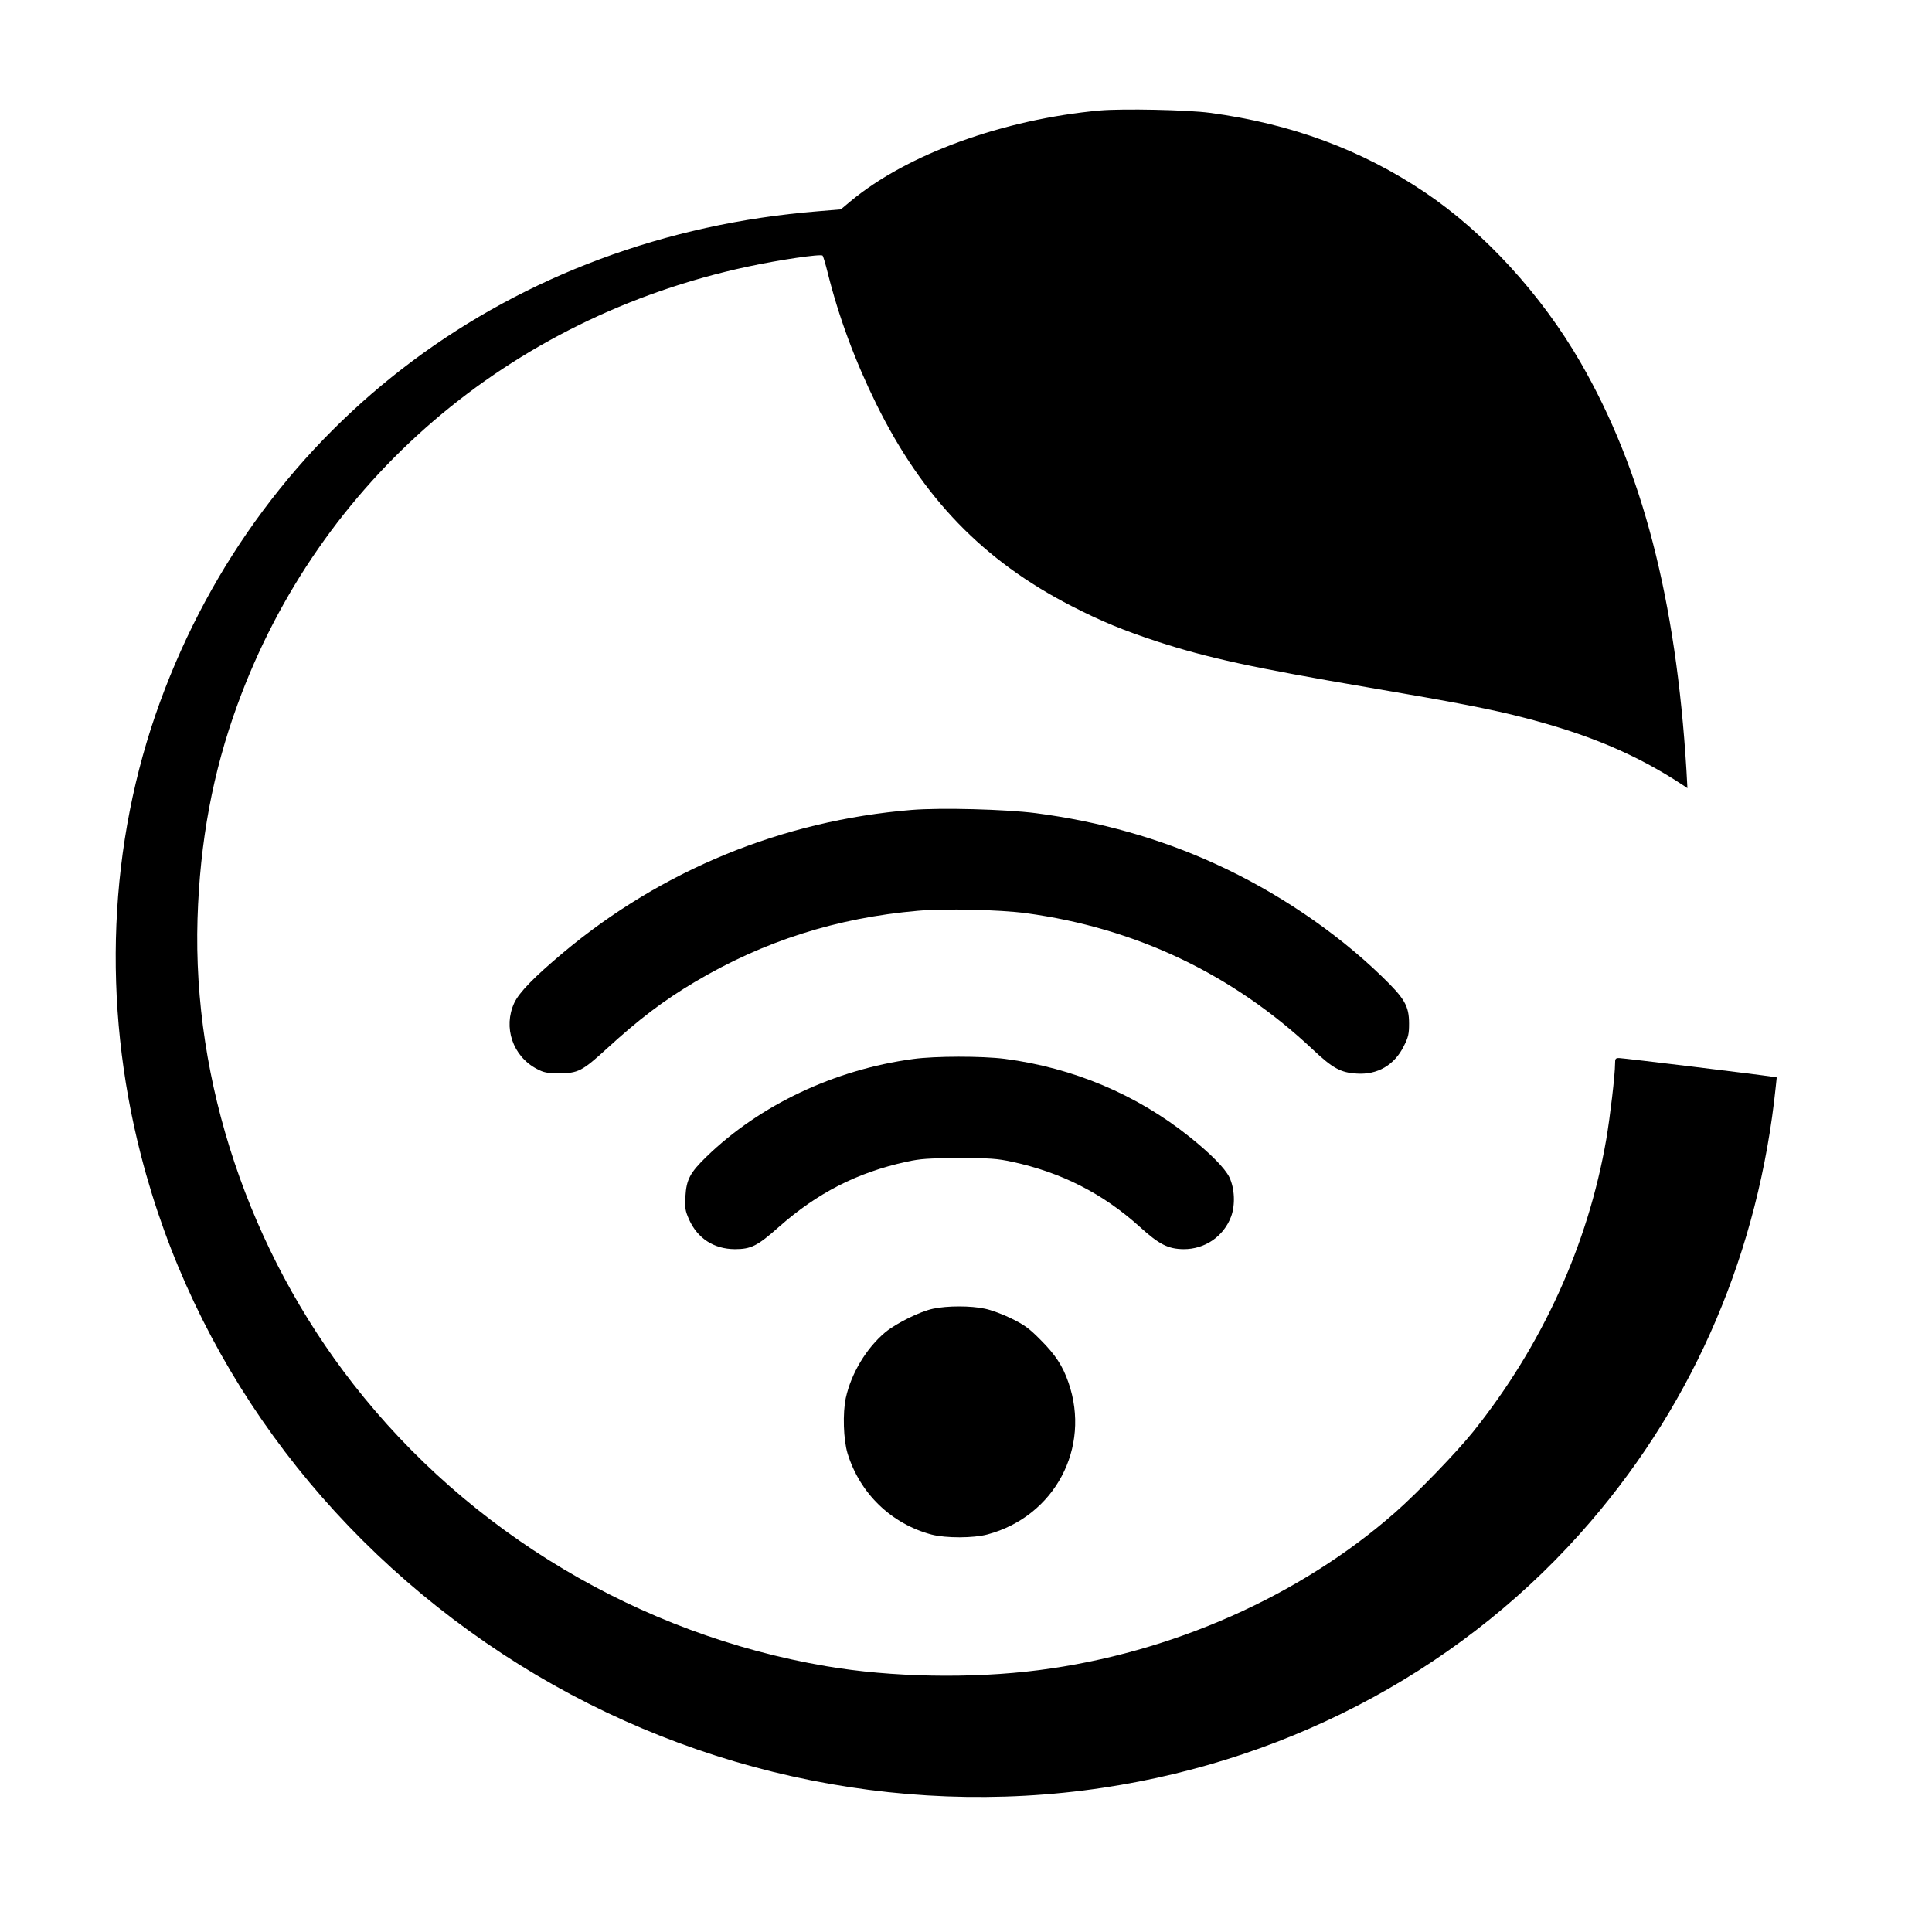
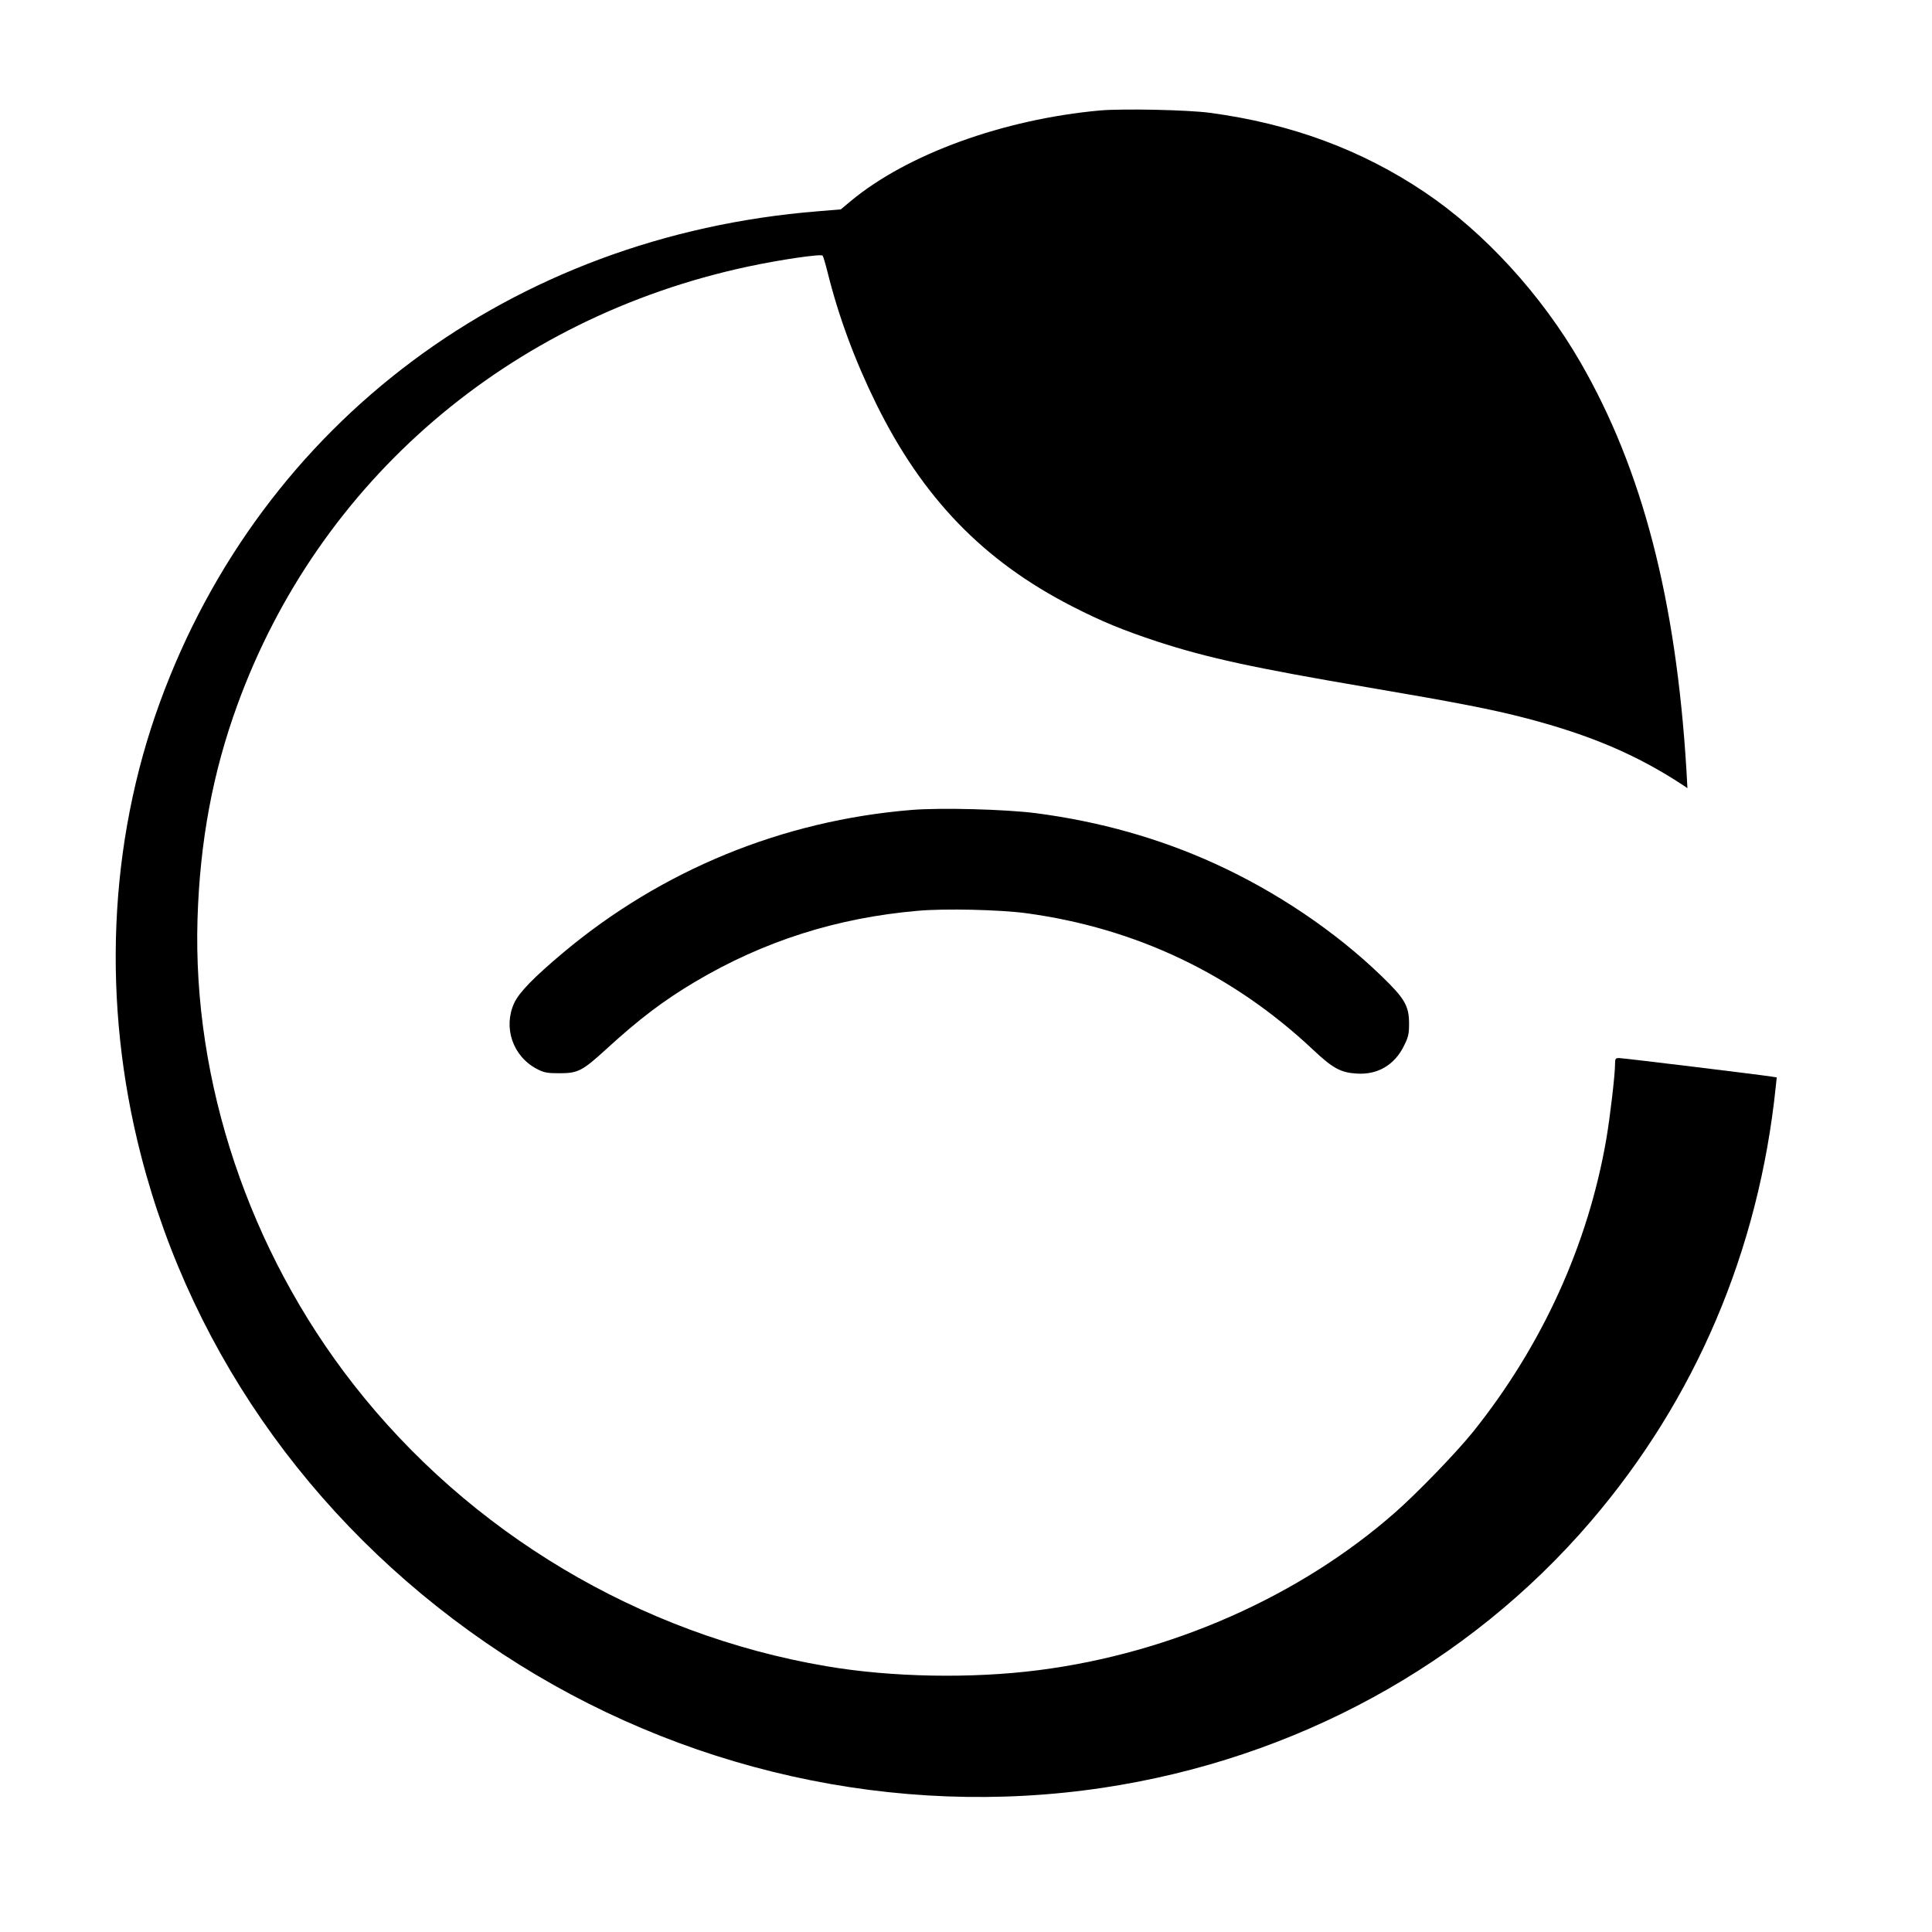
<svg xmlns="http://www.w3.org/2000/svg" version="1" width="1609.333" height="1609.333" viewBox="0 0 1207 1207">
  <path d="M687.3 69c-60.5 5.5-120.6 27.3-155.9 56.7l-6.1 5.1-14.4 1.2c-191.1 15.4-347 131.7-410.9 306.5-32.3 88.3-36.5 188-11.9 283.4 32.6 126.7 112.6 237 225.9 311.4 111.1 72.9 245.8 103 375 83.6 120.1-18 228.2-77 304.8-166.4 65.4-76.3 105-169.2 115.6-271.7l.6-5.7-3.2-.5c-6.7-1.1-92.9-11.6-95.3-11.6-2.2 0-2.5.4-2.5 3.5 0 6.9-3.1 33.2-5.5 47.3-11.4 65.9-40.1 128.9-83.2 182.7-10.3 12.8-34.5 37.9-48.6 50.3-59.4 52.3-139.9 88-222.7 98.6-41.9 5.4-92.2 4.5-133-2.5-116.3-19.8-222.9-83.4-295.3-176.2-65.1-83.4-100.4-188.9-97.3-290.7 1.5-48.3 9.5-91.5 25-133.9 51-139.8 169.5-241.5 318.6-273.5 20-4.3 45.9-8.1 46.9-6.9.4.4 1.8 5.1 3.1 10.3 6.9 27.8 17.1 55.3 30.5 82.5 29 58.7 66.8 97.8 121.9 126.1 18.7 9.6 32.1 15.1 53.6 22.2 31.3 10.2 59.8 16.4 132 28.7 54.1 9.2 77.4 13.7 98 19.1 40.4 10.5 69.7 23 98.4 41.9l2.8 1.9-.6-11c-6.5-107-27.6-188.1-66.2-255-24.4-42.3-60.1-81.3-97.3-106.3-39.4-26.5-83.4-42.8-134.1-49.6-13.9-1.9-54.5-2.7-68.7-1.5z" />
-   <path d="M569.5 506c-80.6 6.6-156 37.5-217.7 89.2-18 15.1-27.4 24.7-30.5 31.3-7.1 15.3-1 33.4 14.1 41.3 4.4 2.3 6.3 2.7 14.1 2.7 11.6 0 14.3-1.4 29.3-15.1 20.3-18.6 35.7-30.3 55.4-42 42.8-25.4 88.5-40 139.3-44.4 16.9-1.5 50.9-.7 67.5 1.5 68.7 9.3 129.1 38.1 179.2 85.2 12.4 11.7 17.4 14.4 27.3 15 13.1.9 23.7-5.3 29.6-17.3 2.8-5.5 3.2-7.6 3.2-13.9 0-11.1-2.7-15.7-17.3-29.8-28.9-27.9-65.4-52.5-103.7-70C724.5 523.8 687 513.2 647 508c-18.9-2.4-59.1-3.5-77.5-2z" />
-   <path d="M570.5 661.6c-49.1 6.6-95.8 28.7-129.1 61-10.3 10-12.6 14.3-13.2 25-.4 7.3-.1 8.8 2.3 14.3 5.3 11.8 15.5 18.4 28.5 18.5 10.2 0 14.1-1.9 27.5-13.8 24.2-21.4 49.1-34.1 79.8-40.8 8.8-1.9 13.3-2.2 32.7-2.3 19.8 0 23.8.3 33.2 2.3 30.8 6.6 56.9 19.9 79.8 40.6 12.2 11.1 17.8 13.9 27.4 14 13.3.1 25-7.9 29.7-20.3 2.7-7.3 2.3-17.6-1.1-24.7-2.8-5.6-11.6-14.6-25-25.3-32.9-26.3-72.5-43-115.3-48.6-14.4-1.8-43.3-1.8-57.2.1zM583 817.6c-8.2 1.7-22.9 9-29.9 14.7-11.8 9.9-21.3 25.6-24.7 41.1-2 9.5-1.5 26 1.1 34.6 7.7 25 27.3 44 52.5 50.7 8.8 2.3 26.2 2.3 35-.1 41.9-11.3 64.7-54.1 50.5-94.9-3.6-10.4-8.1-17.3-17.5-26.7-7.1-7.2-10.1-9.3-18-13.2-5.2-2.6-12.7-5.4-16.7-6.2-8.7-1.9-23.5-1.9-32.3 0z" />
+   <path d="M569.5 506c-80.6 6.6-156 37.5-217.7 89.2-18 15.1-27.4 24.7-30.5 31.3-7.1 15.3-1 33.4 14.1 41.3 4.4 2.3 6.3 2.7 14.1 2.7 11.6 0 14.3-1.4 29.3-15.1 20.3-18.6 35.7-30.3 55.4-42 42.8-25.4 88.5-40 139.3-44.4 16.9-1.5 50.9-.7 67.5 1.5 68.7 9.3 129.1 38.1 179.2 85.2 12.4 11.7 17.4 14.4 27.3 15 13.1.9 23.7-5.3 29.6-17.3 2.8-5.5 3.2-7.6 3.2-13.9 0-11.1-2.7-15.7-17.3-29.8-28.9-27.9-65.4-52.5-103.7-70C724.5 523.8 687 513.2 647 508c-18.9-2.4-59.1-3.5-77.5-2" />
</svg>